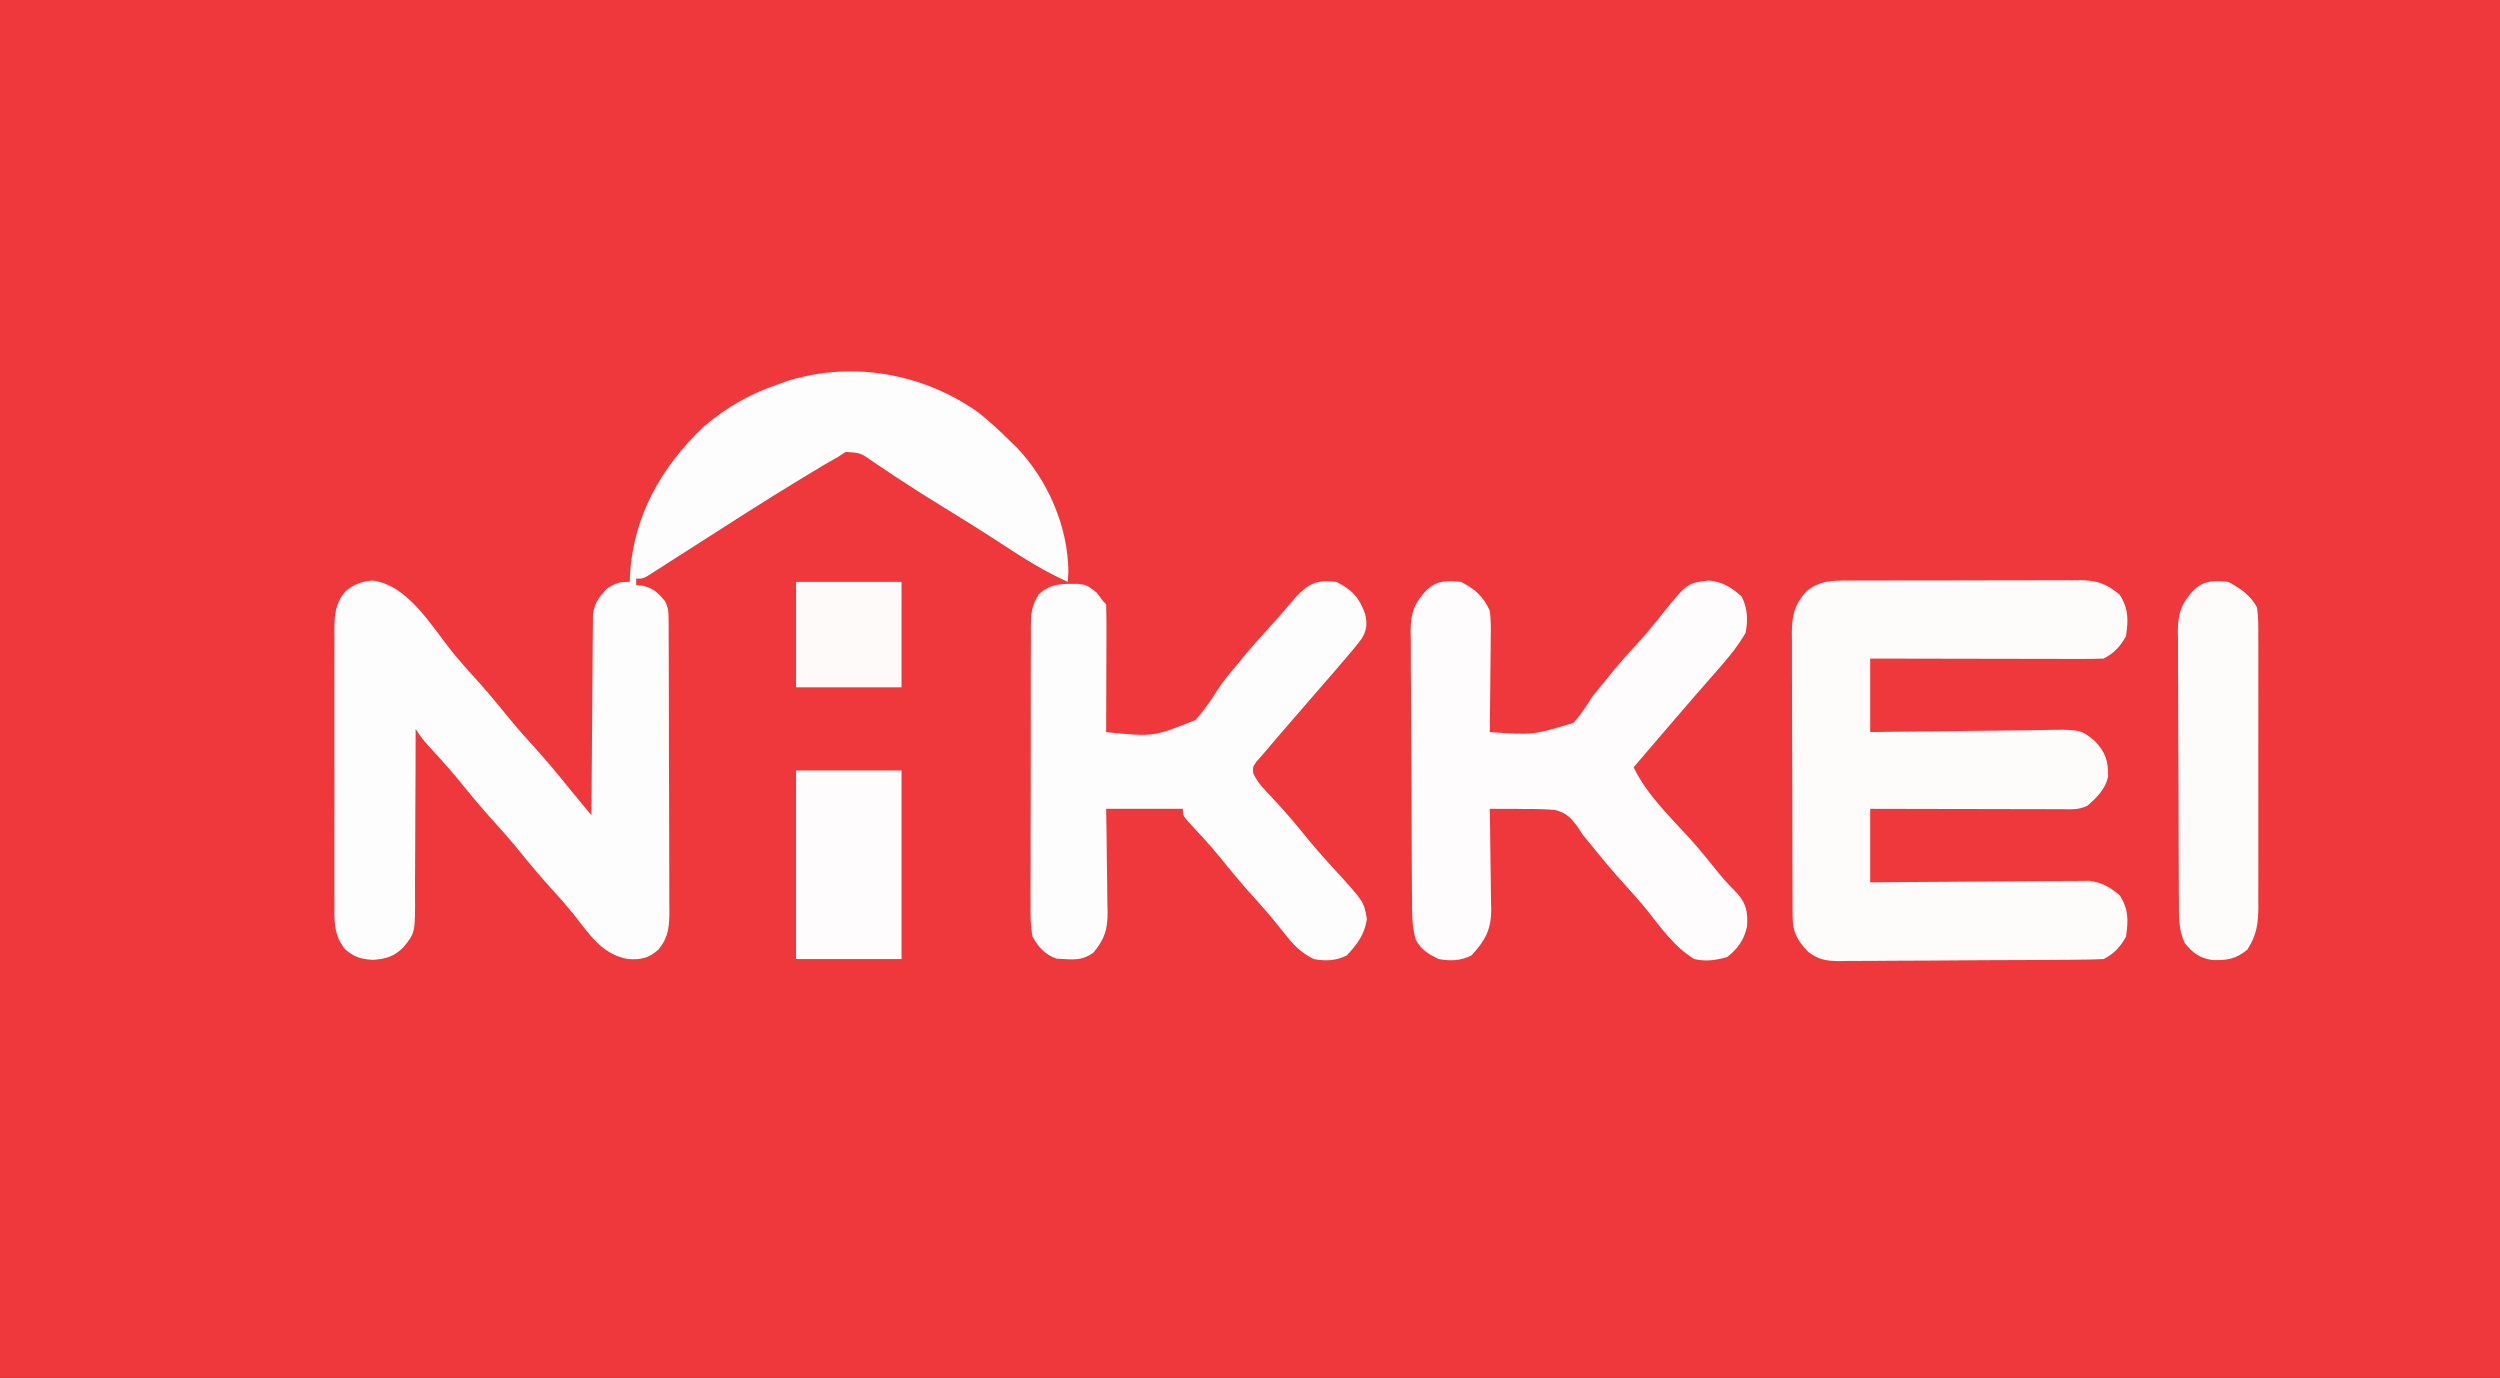
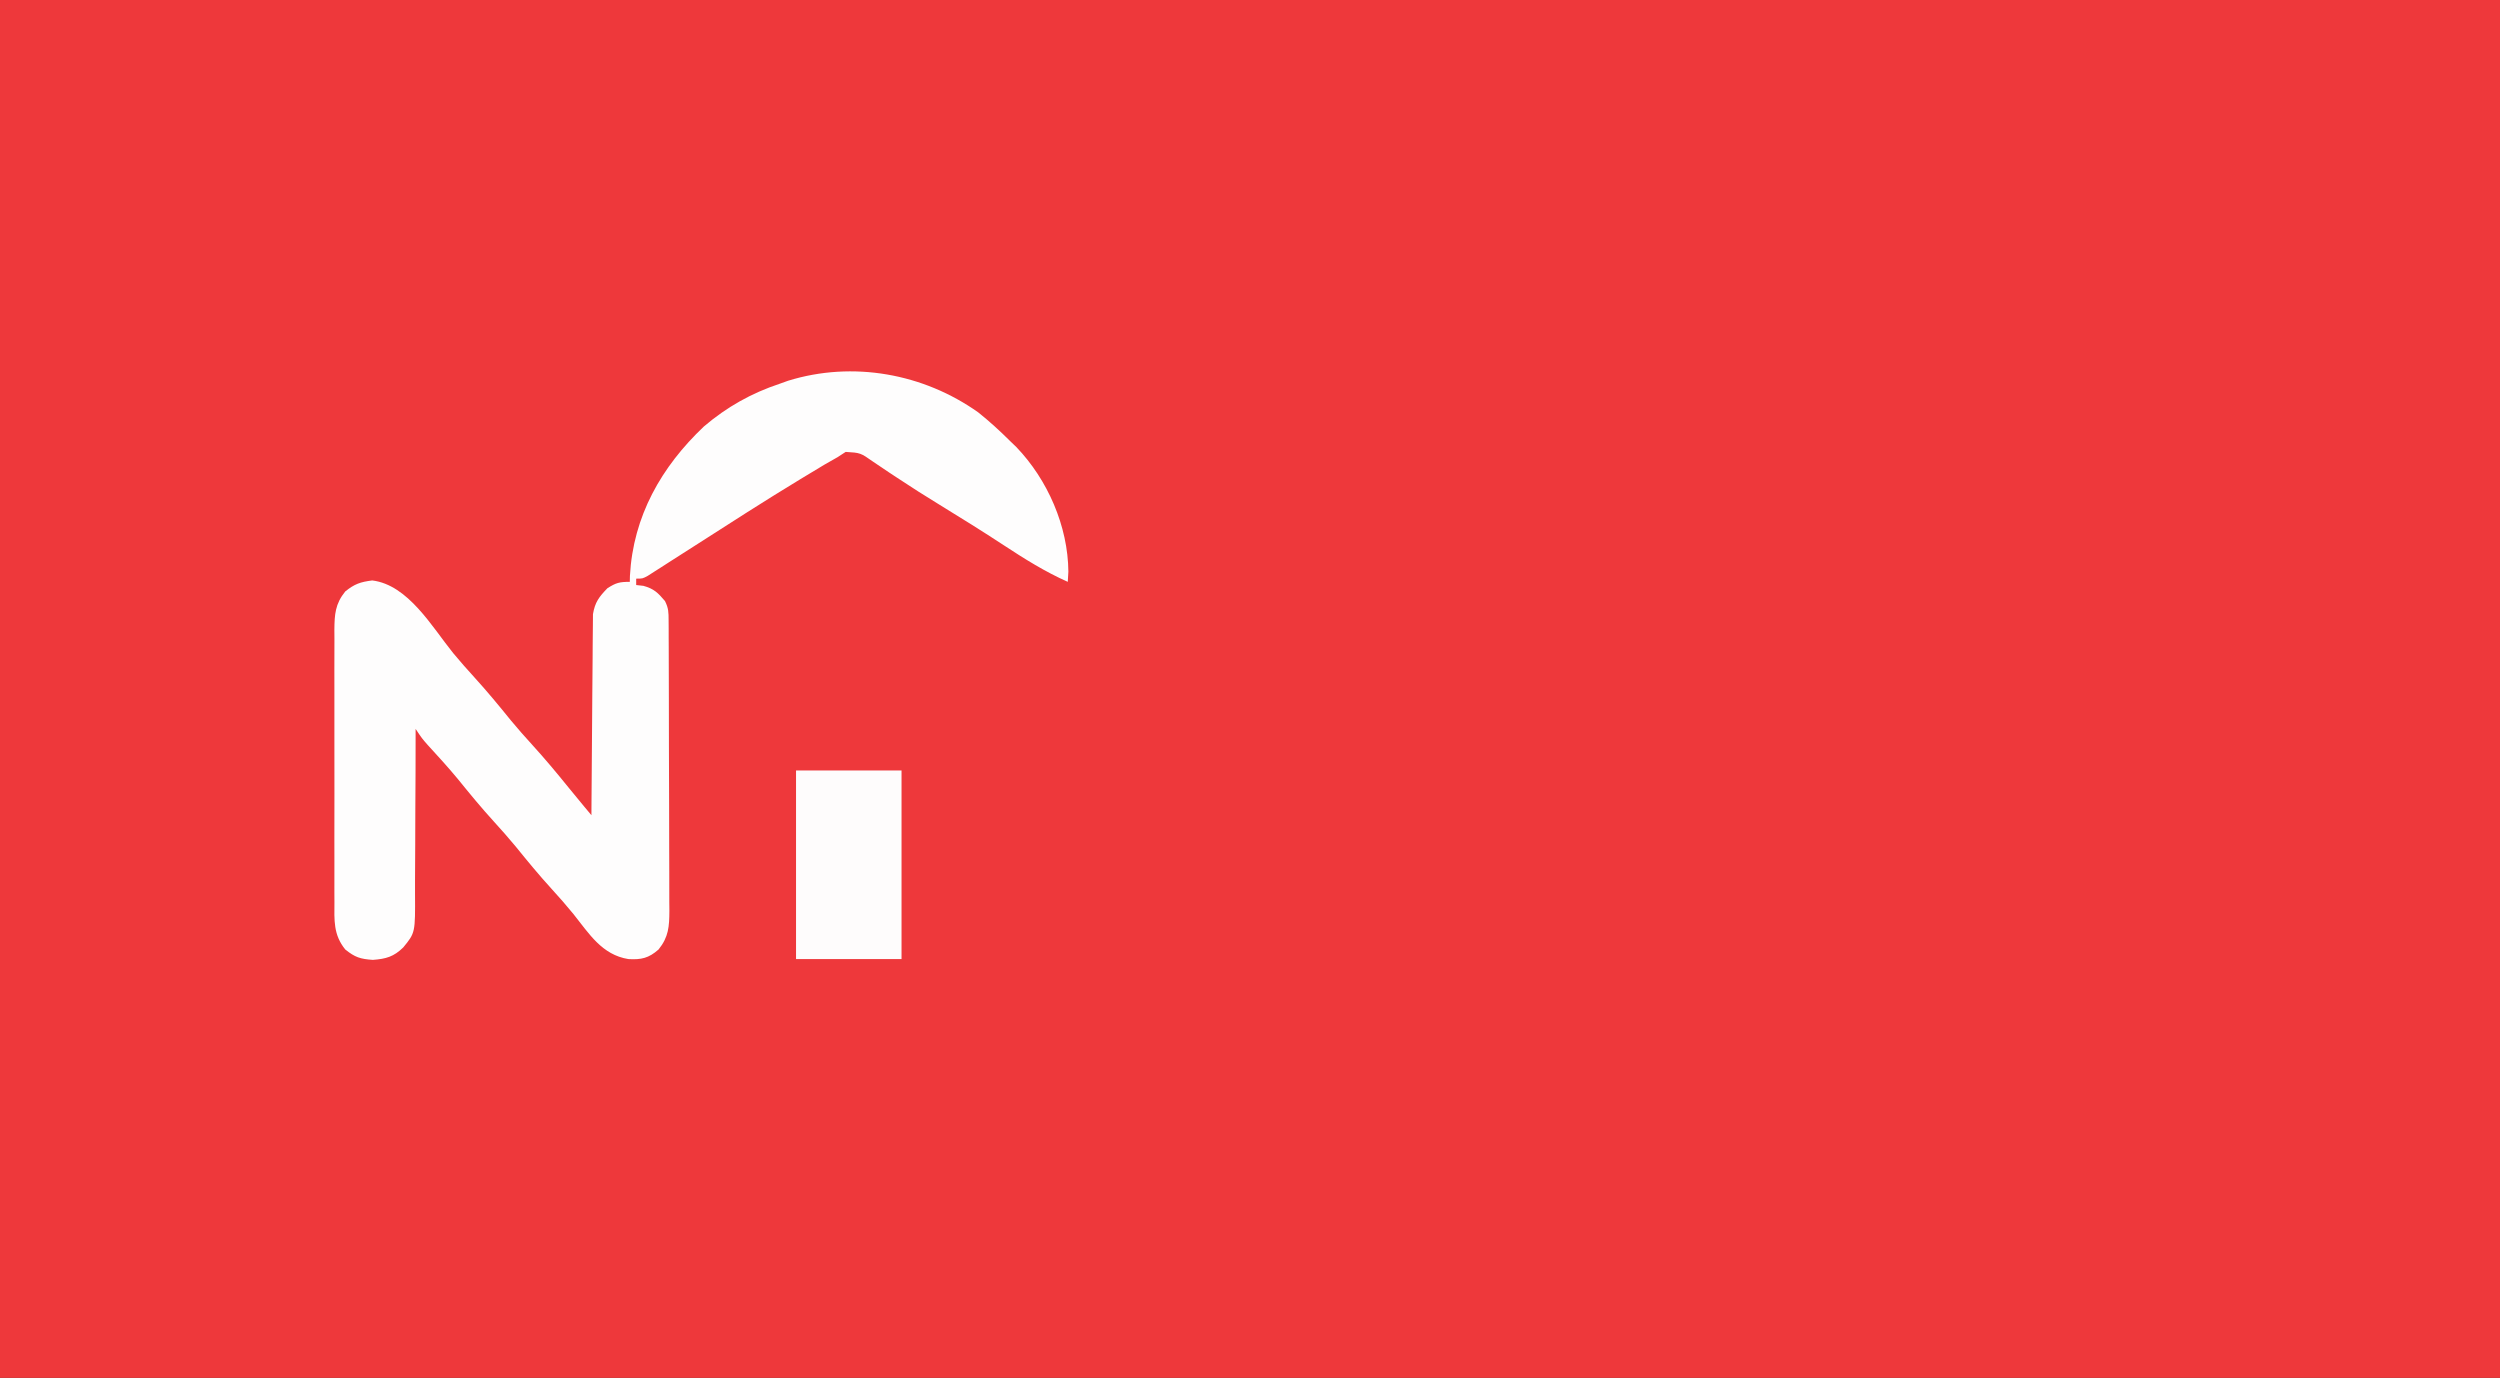
<svg xmlns="http://www.w3.org/2000/svg" version="1.1" width="782" height="431">
  <rect width="100%" height="100%" fill="#333333" stroke="none" />
  <path d="M0 0 C258.06 0 516.12 0 782 0 C782 142.23 782 284.46 782 431 C523.94 431 265.88 431 0 431 C0 288.77 0 146.54 0 0 Z " fill="#EE383B" transform="translate(0,0)" />
  <path d="M0 0 C3.532 2.821 6.799 5.81 10 9 C10.625 9.602 11.25 10.204 11.895 10.824 C21.733 21.062 28.063 35.608 28.188 49.812 C28.126 50.864 28.064 51.916 28 53 C20.896 49.841 14.489 45.825 8.011 41.571 C1.407 37.238 -5.287 33.064 -12.025 28.941 C-16.529 26.178 -20.985 23.368 -25.383 20.438 C-26.243 19.871 -27.104 19.304 -27.991 18.72 C-29.628 17.639 -31.256 16.542 -32.873 15.43 C-36.852 12.639 -36.852 12.639 -41.473 12.355 C-42.307 12.898 -43.141 13.441 -44 14 C-45.362 14.778 -46.726 15.553 -48.09 16.328 C-49.709 17.297 -51.324 18.272 -52.938 19.25 C-54.248 20.041 -54.248 20.041 -55.586 20.848 C-66.775 27.634 -77.774 34.721 -88.787 41.788 C-91.439 43.488 -94.094 45.182 -96.75 46.875 C-97.554 47.393 -98.359 47.911 -99.188 48.445 C-100.294 49.149 -100.294 49.149 -101.422 49.867 C-102.067 50.281 -102.713 50.694 -103.378 51.121 C-105 52 -105 52 -107 52 C-107 52.66 -107 53.32 -107 54 C-106.257 54.083 -105.515 54.165 -104.75 54.25 C-101.453 55.149 -100.186 56.424 -98 59 C-96.86 61.28 -96.87 62.546 -96.86 65.079 C-96.854 65.933 -96.848 66.787 -96.842 67.666 C-96.841 69.074 -96.841 69.074 -96.839 70.511 C-96.831 71.992 -96.831 71.992 -96.824 73.502 C-96.809 76.779 -96.802 80.055 -96.797 83.332 C-96.791 85.604 -96.785 87.876 -96.78 90.148 C-96.769 94.917 -96.763 99.686 -96.76 104.455 C-96.754 110.569 -96.73 116.682 -96.702 122.796 C-96.683 127.491 -96.678 132.186 -96.676 136.881 C-96.673 139.135 -96.665 141.389 -96.652 143.642 C-96.635 146.795 -96.637 149.948 -96.644 153.101 C-96.634 154.033 -96.625 154.966 -96.616 155.927 C-96.647 160.781 -96.829 164.065 -100 168 C-103.098 170.734 -105.425 171.229 -109.438 171 C-117.719 169.663 -121.697 163.085 -126.645 156.895 C-128.853 154.18 -131.14 151.583 -133.5 149 C-137.419 144.7 -141.092 140.241 -144.75 135.719 C-146.935 133.079 -149.192 130.533 -151.5 128 C-155.41 123.71 -159.075 119.263 -162.723 114.75 C-165.752 111.092 -168.936 107.588 -172.152 104.094 C-174 102 -174 102 -176 99 C-175.999 99.786 -175.998 100.573 -175.998 101.383 C-175.995 108.812 -176.022 116.241 -176.08 123.671 C-176.109 127.49 -176.127 131.309 -176.12 135.128 C-176.114 138.818 -176.136 142.507 -176.179 146.196 C-176.19 147.6 -176.19 149.004 -176.18 150.407 C-176.104 162.77 -176.104 162.77 -179.863 167.355 C-182.802 170.242 -185.229 170.943 -189.375 171.25 C-193.301 170.979 -194.963 170.446 -198 168 C-201.759 163.354 -201.425 158.847 -201.388 153.148 C-201.393 152.161 -201.399 151.173 -201.404 150.156 C-201.417 146.895 -201.409 143.635 -201.398 140.375 C-201.4 138.107 -201.403 135.84 -201.407 133.572 C-201.412 128.821 -201.405 124.07 -201.391 119.318 C-201.374 113.228 -201.384 107.139 -201.402 101.049 C-201.413 96.367 -201.409 91.685 -201.401 87.002 C-201.399 84.757 -201.402 82.511 -201.409 80.266 C-201.417 77.127 -201.405 73.99 -201.388 70.852 C-201.394 69.924 -201.4 68.996 -201.407 68.04 C-201.359 63.206 -201.165 59.912 -198 56 C-195.098 53.662 -193.277 53.035 -189.562 52.562 C-178.317 53.944 -170.846 67.127 -164.25 75.281 C-162.065 77.921 -159.808 80.467 -157.5 83 C-153.581 87.3 -149.908 91.759 -146.25 96.281 C-144.065 98.921 -141.808 101.467 -139.5 104 C-135.555 108.331 -131.823 112.804 -128.141 117.359 C-126.562 119.307 -124.972 121.241 -123.366 123.165 C-122.585 124.101 -121.805 125.036 -121 126 C-120.996 125.184 -120.993 124.369 -120.989 123.528 C-120.951 115.833 -120.894 108.138 -120.816 100.443 C-120.777 96.487 -120.744 92.532 -120.729 88.575 C-120.714 84.756 -120.679 80.937 -120.632 77.118 C-120.617 75.663 -120.609 74.207 -120.608 72.752 C-120.606 70.709 -120.579 68.668 -120.546 66.626 C-120.533 64.884 -120.533 64.884 -120.519 63.107 C-119.893 59.36 -118.614 57.705 -116 55 C-113.316 53.292 -112.238 53 -109 53 C-108.986 52.38 -108.972 51.76 -108.957 51.121 C-107.953 32.485 -99.142 17.037 -85.824 4.406 C-78.658 -1.699 -70.923 -6.048 -62 -9 C-61.169 -9.299 -60.337 -9.598 -59.48 -9.906 C-39.199 -16.173 -17.144 -12.169 0 0 Z " fill="#FEFDFD" transform="translate(306,129)" />
-   <path d="M0 0 C0.84 -0.007 1.679 -0.014 2.544 -0.021 C5.313 -0.039 8.081 -0.035 10.85 -0.03 C12.779 -0.034 14.708 -0.039 16.637 -0.045 C20.678 -0.054 24.718 -0.052 28.759 -0.042 C33.932 -0.031 39.104 -0.051 44.277 -0.08 C48.261 -0.098 52.244 -0.098 56.227 -0.092 C58.134 -0.092 60.041 -0.098 61.948 -0.111 C64.617 -0.125 67.284 -0.115 69.953 -0.098 C70.737 -0.107 71.521 -0.117 72.329 -0.127 C77.499 -0.058 80.443 0.99 84.541 4.404 C87.369 8.646 87.322 12.423 86.541 17.404 C84.861 20.527 82.758 22.796 79.541 24.404 C77.233 24.496 74.923 24.522 72.613 24.518 C71.545 24.518 71.545 24.518 70.455 24.518 C68.095 24.517 65.736 24.51 63.377 24.502 C61.743 24.5 60.11 24.498 58.476 24.497 C54.172 24.494 49.868 24.484 45.564 24.473 C41.174 24.462 36.783 24.458 32.393 24.453 C23.776 24.442 15.158 24.425 6.541 24.404 C6.541 31.994 6.541 39.584 6.541 47.404 C8.504 47.373 10.467 47.341 12.489 47.309 C18.991 47.212 25.492 47.143 31.995 47.093 C35.935 47.062 39.875 47.02 43.815 46.951 C47.621 46.886 51.426 46.85 55.233 46.835 C56.682 46.824 58.13 46.802 59.578 46.77 C72.341 46.495 72.341 46.495 76.924 50.316 C80.156 53.72 80.993 56.448 80.967 61.232 C80.193 65.182 77.47 67.786 74.541 70.404 C71.729 71.81 69.401 71.524 66.256 71.518 C65.612 71.518 64.968 71.518 64.304 71.518 C62.172 71.517 60.04 71.51 57.908 71.502 C56.432 71.5 54.955 71.498 53.478 71.497 C49.588 71.494 45.698 71.484 41.809 71.473 C37.841 71.462 33.873 71.458 29.905 71.453 C22.117 71.442 14.329 71.425 6.541 71.404 C6.541 78.994 6.541 86.584 6.541 94.404 C8.691 94.383 10.841 94.362 13.055 94.341 C20.168 94.274 27.281 94.23 34.393 94.197 C38.705 94.176 43.016 94.148 47.327 94.102 C51.49 94.059 55.652 94.035 59.815 94.025 C61.401 94.017 62.987 94.003 64.573 93.981 C66.799 93.952 69.024 93.948 71.251 93.95 C73.149 93.937 73.149 93.937 75.086 93.923 C79.205 94.496 81.33 95.807 84.541 98.404 C87.369 102.646 87.322 106.423 86.541 111.404 C84.861 114.527 82.758 116.796 79.541 118.404 C76.766 118.523 74.016 118.582 71.24 118.597 C69.951 118.609 69.951 118.609 68.637 118.622 C65.788 118.647 62.938 118.663 60.088 118.677 C59.116 118.683 58.143 118.688 57.141 118.694 C51.992 118.72 46.844 118.74 41.695 118.754 C36.377 118.771 31.06 118.816 25.743 118.867 C21.654 118.9 17.566 118.912 13.477 118.917 C11.517 118.924 9.557 118.939 7.597 118.963 C4.851 118.995 2.107 118.995 -0.639 118.988 C-1.447 119.004 -2.254 119.02 -3.086 119.037 C-7.095 118.993 -9.684 118.639 -12.885 116.118 C-16.251 112.568 -17.704 110.065 -17.726 105.167 C-17.735 104.329 -17.743 103.491 -17.752 102.627 C-17.751 101.26 -17.751 101.26 -17.749 99.865 C-17.756 98.899 -17.763 97.933 -17.77 96.937 C-17.789 93.741 -17.793 90.545 -17.795 87.349 C-17.801 85.127 -17.808 82.905 -17.815 80.684 C-17.827 76.025 -17.831 71.366 -17.829 66.707 C-17.829 60.74 -17.856 54.772 -17.891 48.805 C-17.913 44.215 -17.917 39.625 -17.916 35.036 C-17.918 32.836 -17.927 30.636 -17.943 28.436 C-17.962 25.357 -17.957 22.28 -17.945 19.201 C-17.956 18.294 -17.967 17.387 -17.979 16.452 C-17.924 10.964 -17.242 7.673 -13.459 3.404 C-9.306 -0.054 -5.19 -0.03 0 0 Z " fill="#FEFCFB" transform="translate(578.459,181.596)" />
-   <path d="M0 0 C4.441 2.306 6.903 4.475 9 9 C9.396 11.94 9.35 14.839 9.293 17.801 C9.289 18.637 9.284 19.474 9.28 20.335 C9.263 22.995 9.226 25.653 9.188 28.312 C9.172 30.12 9.159 31.928 9.146 33.736 C9.113 38.158 9.062 42.579 9 47 C22.599 47.918 22.599 47.918 35.215 44.094 C37.465 41.522 39.222 38.916 41 36 C42.475 34.147 43.976 32.313 45.5 30.5 C46.242 29.582 46.985 28.664 47.75 27.719 C50.638 24.229 53.68 20.896 56.738 17.555 C59.159 14.82 61.42 11.988 63.688 9.125 C70.815 0.391 70.815 0.391 77.562 -0.438 C82.103 0.14 84.46 1.619 87.812 4.625 C89.646 8.292 89.822 11.998 89 16 C86.218 20.802 82.659 24.861 79 29 C77.842 30.323 76.685 31.646 75.527 32.969 C74.942 33.636 74.357 34.304 73.753 34.992 C71.002 38.143 68.281 41.321 65.562 44.5 C65.091 45.05 64.62 45.601 64.135 46.168 C63.227 47.229 62.319 48.29 61.411 49.352 C58.942 52.236 56.471 55.118 54 58 C58.095 66.551 65.404 73.503 71.738 80.457 C74.918 84.033 77.926 87.736 80.914 91.473 C82.71 93.648 84.587 95.617 86.562 97.625 C89.362 100.877 89.764 103.621 89.461 107.852 C88.574 111.983 86.534 114.795 83.25 117.375 C79.68 118.367 76.607 118.831 73 118 C66.909 114.372 62.631 108.288 58.285 102.824 C56.104 100.129 53.839 97.559 51.5 95 C47.585 90.702 43.885 86.264 40.238 81.738 C39.5 80.835 38.761 79.931 38 79 C37.608 78.387 37.217 77.775 36.813 77.144 C34.64 74.036 33.129 72.279 29.365 71.349 C26.266 71.088 23.235 71.03 20.125 71.062 C19.055 71.046 17.985 71.03 16.883 71.014 C14.254 70.978 11.629 70.975 9 71 C9.021 72.12 9.042 73.239 9.063 74.393 C9.136 78.564 9.182 82.735 9.22 86.906 C9.24 88.708 9.267 90.51 9.302 92.312 C9.351 94.909 9.373 97.505 9.391 100.102 C9.411 100.902 9.432 101.702 9.453 102.527 C9.456 108.777 7.558 112.259 3.25 116.875 C-0.145 118.572 -3.334 118.634 -7 118 C-10.269 116.366 -12.339 115.176 -14.144 111.963 C-15.369 107.722 -15.312 103.667 -15.322 99.272 C-15.332 98.297 -15.342 97.323 -15.352 96.319 C-15.382 93.1 -15.395 89.882 -15.406 86.664 C-15.418 84.424 -15.429 82.183 -15.441 79.942 C-15.462 75.247 -15.473 70.551 -15.48 65.855 C-15.491 59.844 -15.54 53.833 -15.596 47.822 C-15.634 43.195 -15.644 38.567 -15.647 33.94 C-15.653 31.724 -15.669 29.508 -15.696 27.292 C-15.73 24.19 -15.726 21.089 -15.713 17.987 C-15.731 17.075 -15.75 16.164 -15.769 15.225 C-15.693 9.456 -14.501 6.454 -10.483 2.278 C-7.162 -0.584 -4.271 -0.356 0 0 Z " fill="#FEFCFC" transform="translate(457,182)" />
-   <path d="M0 0 C4.871 2.435 7.156 4.877 9 10 C9.709 13.191 9.585 15.028 7.887 17.852 C6.019 20.327 4.034 22.658 2 25 C1.021 26.14 0.041 27.281 -0.938 28.422 C-3.138 30.977 -5.349 33.522 -7.566 36.062 C-10.936 39.923 -14.286 43.8 -17.625 47.688 C-18.122 48.263 -18.618 48.839 -19.13 49.432 C-20.43 50.947 -21.715 52.473 -23 54 C-23.626 54.708 -24.253 55.415 -24.898 56.145 C-26.17 57.918 -26.17 57.918 -25.969 59.934 C-24.613 62.825 -22.703 64.754 -20.5 67.062 C-17.017 70.77 -13.689 74.531 -10.5 78.5 C-7.374 82.379 -4.13 86.09 -0.75 89.75 C8.702 100.115 8.702 100.115 9.562 105.562 C8.759 110.471 6.588 113.299 3.25 116.875 C-0.071 118.536 -3.405 118.683 -7 118 C-11.114 116.004 -13.465 113.522 -16.25 109.938 C-19.232 106.181 -22.262 102.538 -25.5 99 C-29.408 94.712 -33.073 90.269 -36.715 85.754 C-39.794 82.044 -43.054 78.515 -46.348 74.996 C-48 73 -48 73 -48 71 C-55.92 71 -63.84 71 -72 71 C-71.954 73.746 -71.907 76.491 -71.859 79.32 C-71.828 81.991 -71.804 84.662 -71.78 87.333 C-71.76 89.184 -71.733 91.034 -71.698 92.885 C-71.65 95.551 -71.627 98.216 -71.609 100.883 C-71.589 101.705 -71.568 102.527 -71.547 103.374 C-71.545 108.734 -72.449 111.739 -76 116 C-78.985 118.114 -81.332 118.267 -84.938 118 C-85.772 117.959 -86.606 117.918 -87.465 117.875 C-91.147 116.604 -93.158 114.332 -95 111 C-95.713 107.612 -95.674 104.304 -95.631 100.851 C-95.638 99.844 -95.645 98.837 -95.653 97.799 C-95.67 94.479 -95.65 91.16 -95.629 87.84 C-95.63 85.529 -95.632 83.218 -95.636 80.906 C-95.639 76.067 -95.624 71.228 -95.597 66.388 C-95.563 60.185 -95.569 53.983 -95.588 47.78 C-95.598 43.009 -95.589 38.238 -95.574 33.468 C-95.569 31.18 -95.57 28.893 -95.576 26.606 C-95.581 23.41 -95.561 20.215 -95.533 17.019 C-95.54 16.074 -95.546 15.129 -95.553 14.155 C-95.491 9.91 -95.38 7.61 -93.092 3.936 C-89.227 0.359 -85.807 0.617 -80.707 0.637 C-78 1 -78 1 -74.875 3.438 C-74.256 4.283 -73.638 5.129 -73 6 C-72.67 6.33 -72.34 6.66 -72 7 C-71.911 9.957 -71.885 12.891 -71.902 15.848 C-71.904 16.734 -71.905 17.621 -71.907 18.534 C-71.912 21.377 -71.925 24.22 -71.938 27.062 C-71.943 28.985 -71.947 30.908 -71.951 32.83 C-71.962 37.553 -71.979 42.277 -72 47 C-57.178 48.493 -57.178 48.493 -44.051 43.203 C-41.414 40.317 -39.248 37.144 -37.178 33.835 C-35.438 31.124 -33.385 28.711 -31.312 26.25 C-30.6 25.372 -29.887 24.494 -29.152 23.59 C-26.244 20.09 -23.204 16.721 -20.137 13.359 C-17.566 10.521 -15.078 7.616 -12.605 4.691 C-8.57 0.44 -5.962 -0.72 0 0 Z " fill="#FEFDFD" transform="translate(418,182)" />
-   <path d="M0 0 C3.884 2.091 6.869 4.122 9 8 C9.45 11.208 9.41 14.395 9.388 17.63 C9.393 18.606 9.399 19.582 9.404 20.588 C9.417 23.817 9.409 27.045 9.398 30.273 C9.4 32.518 9.403 34.762 9.407 37.007 C9.412 41.712 9.405 46.418 9.391 51.124 C9.374 57.152 9.384 63.18 9.402 69.208 C9.413 73.844 9.409 78.48 9.401 83.116 C9.399 85.338 9.402 87.561 9.409 89.783 C9.417 92.893 9.405 96.001 9.388 99.111 C9.397 100.486 9.397 100.486 9.407 101.888 C9.356 107.008 8.858 110.571 6 115 C2.493 118.006 -0.601 118.479 -5.074 118.285 C-8.969 117.708 -11.189 116.008 -13.609 113 C-15.596 108.714 -15.443 104.852 -15.436 100.18 C-15.446 99.196 -15.456 98.211 -15.466 97.197 C-15.495 93.947 -15.501 90.696 -15.504 87.445 C-15.514 85.182 -15.524 82.919 -15.534 80.656 C-15.552 75.914 -15.558 71.171 -15.556 66.428 C-15.556 60.356 -15.597 54.285 -15.648 48.213 C-15.682 43.539 -15.688 38.866 -15.686 34.192 C-15.69 31.954 -15.703 29.715 -15.726 27.477 C-15.756 24.344 -15.747 21.212 -15.729 18.079 C-15.746 17.158 -15.762 16.237 -15.78 15.288 C-15.695 9.496 -14.521 6.467 -10.482 2.275 C-7.16 -0.583 -4.27 -0.356 0 0 Z " fill="#FEFCFB" transform="translate(697,182)" />
  <path d="M0 0 C10.89 0 21.78 0 33 0 C33 19.47 33 38.94 33 59 C22.11 59 11.22 59 0 59 C0 39.53 0 20.06 0 0 Z " fill="#FEFCFC" transform="translate(249,241)" />
-   <path d="M0 0 C10.89 0 21.78 0 33 0 C33 10.89 33 21.78 33 33 C22.11 33 11.22 33 0 33 C0 22.11 0 11.22 0 0 Z " fill="#FEFAF9" transform="translate(249,182)" />
</svg>